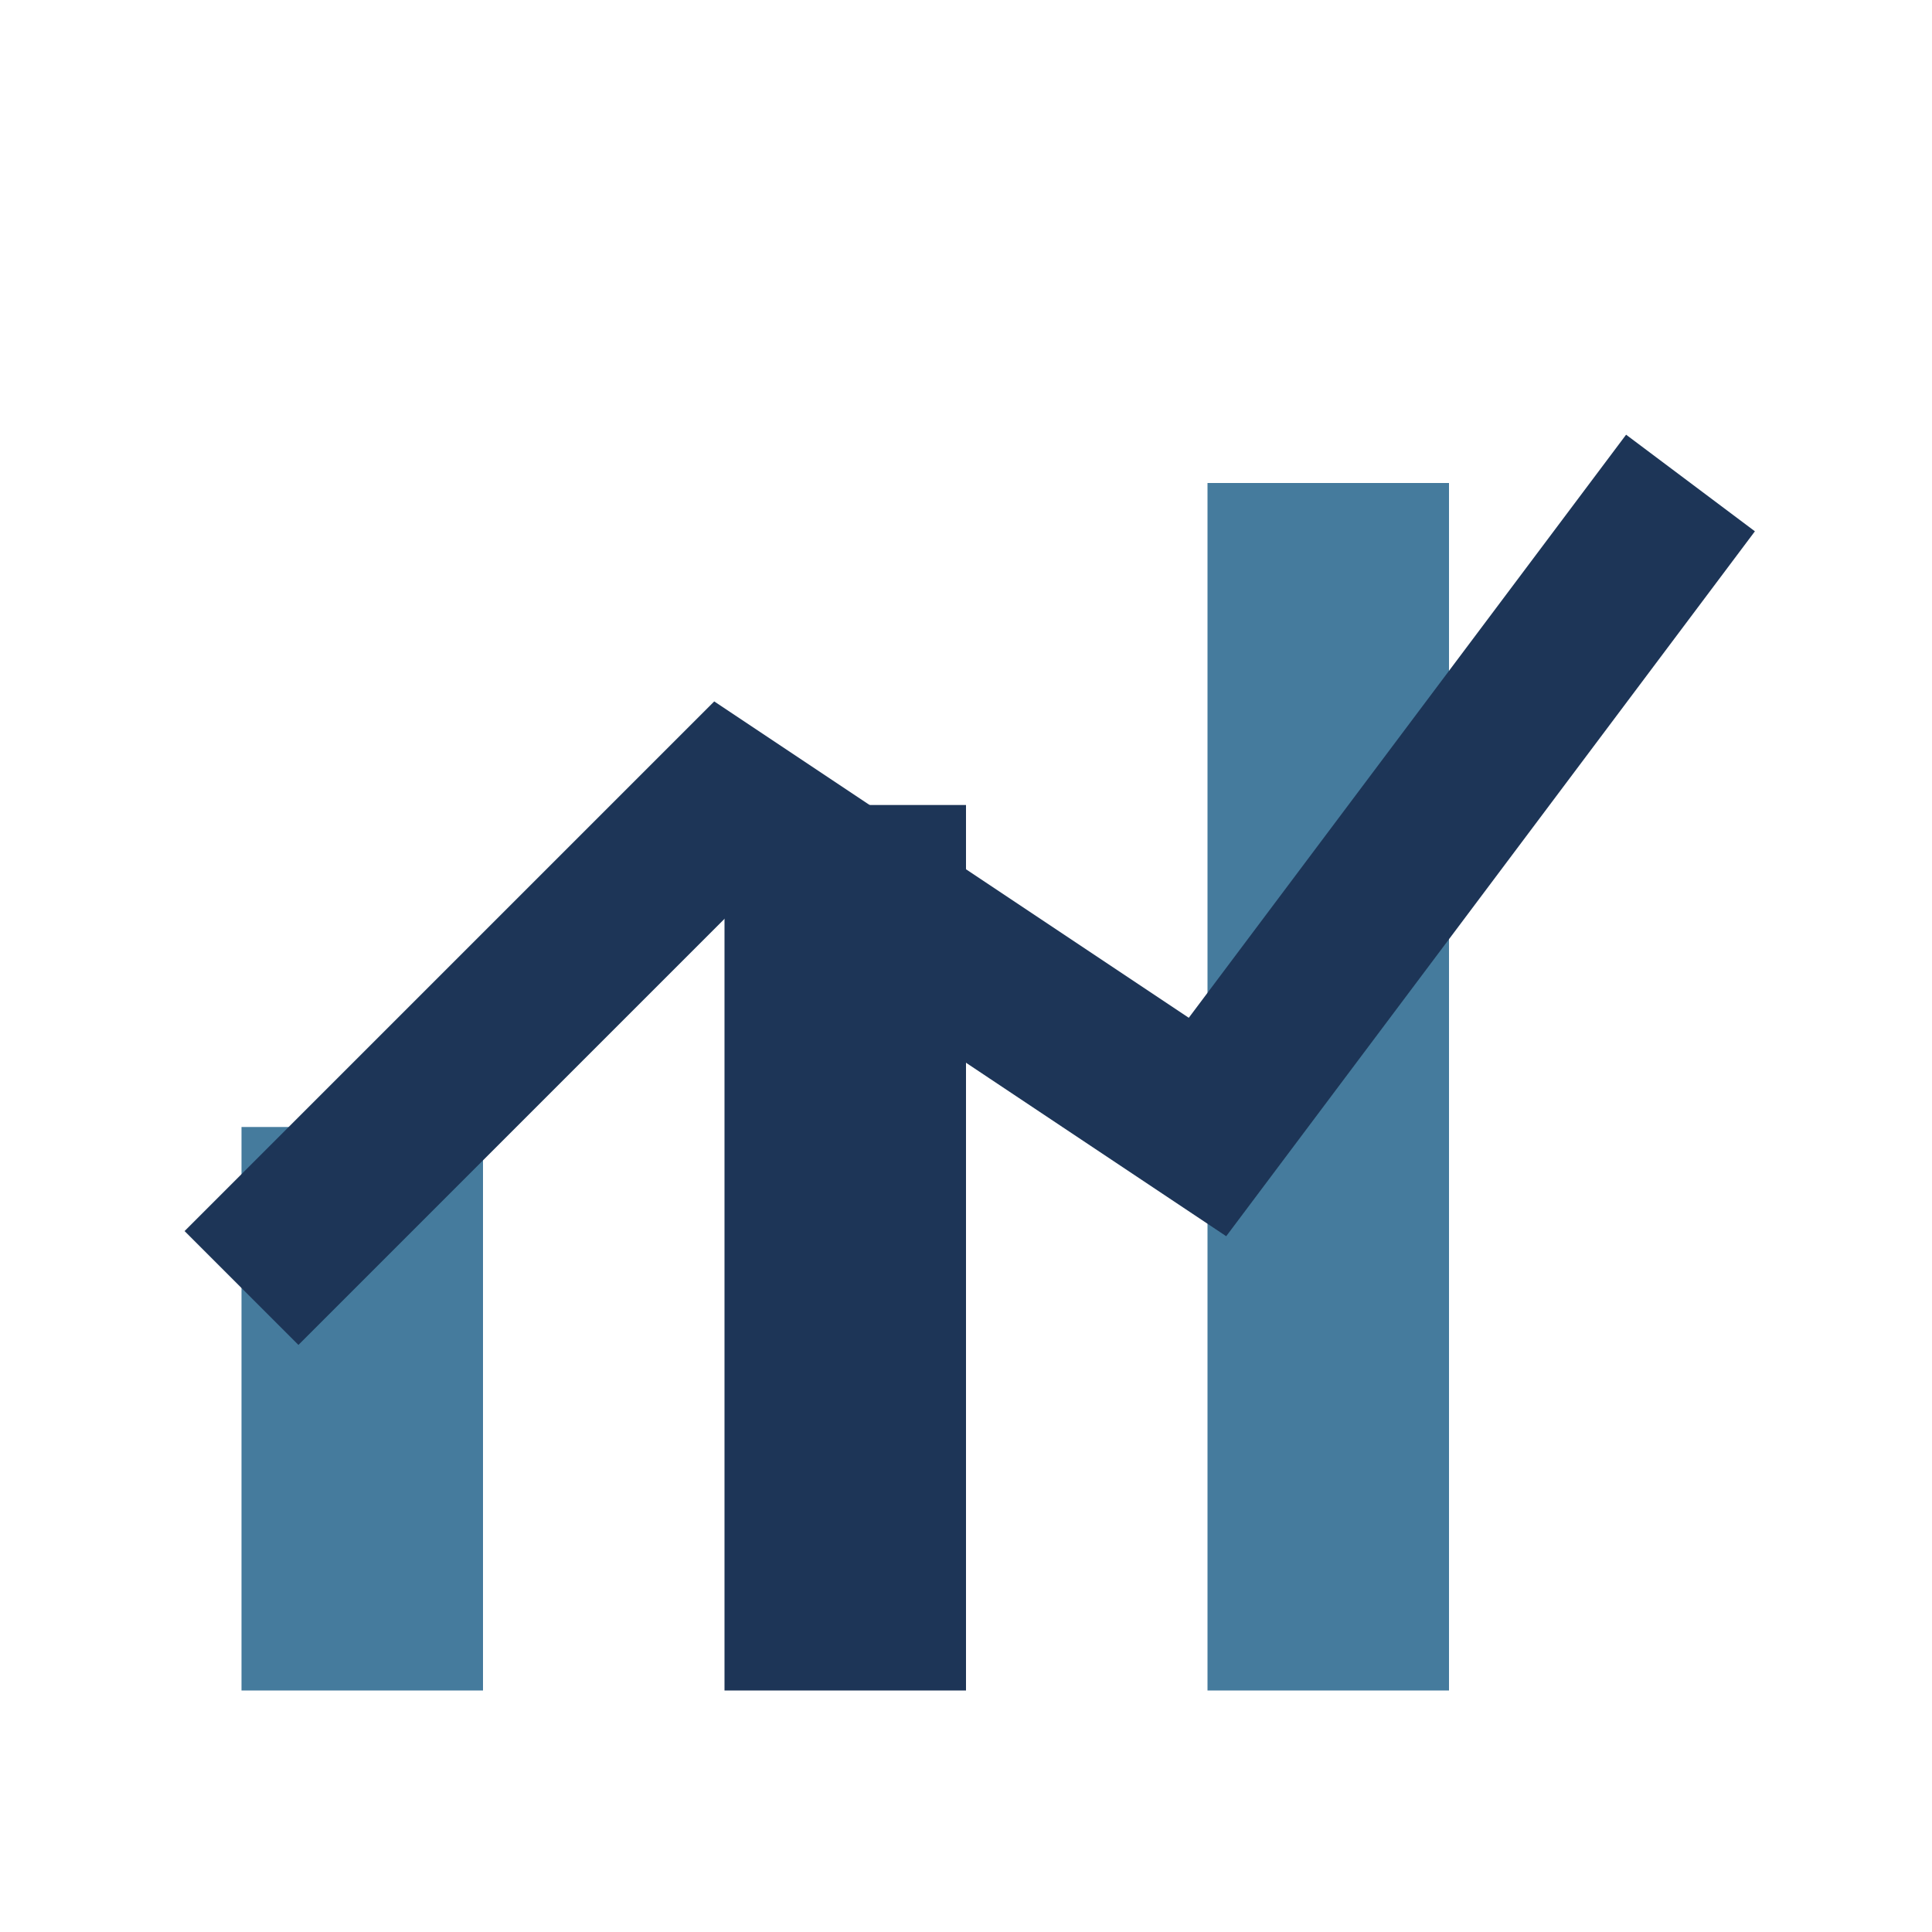
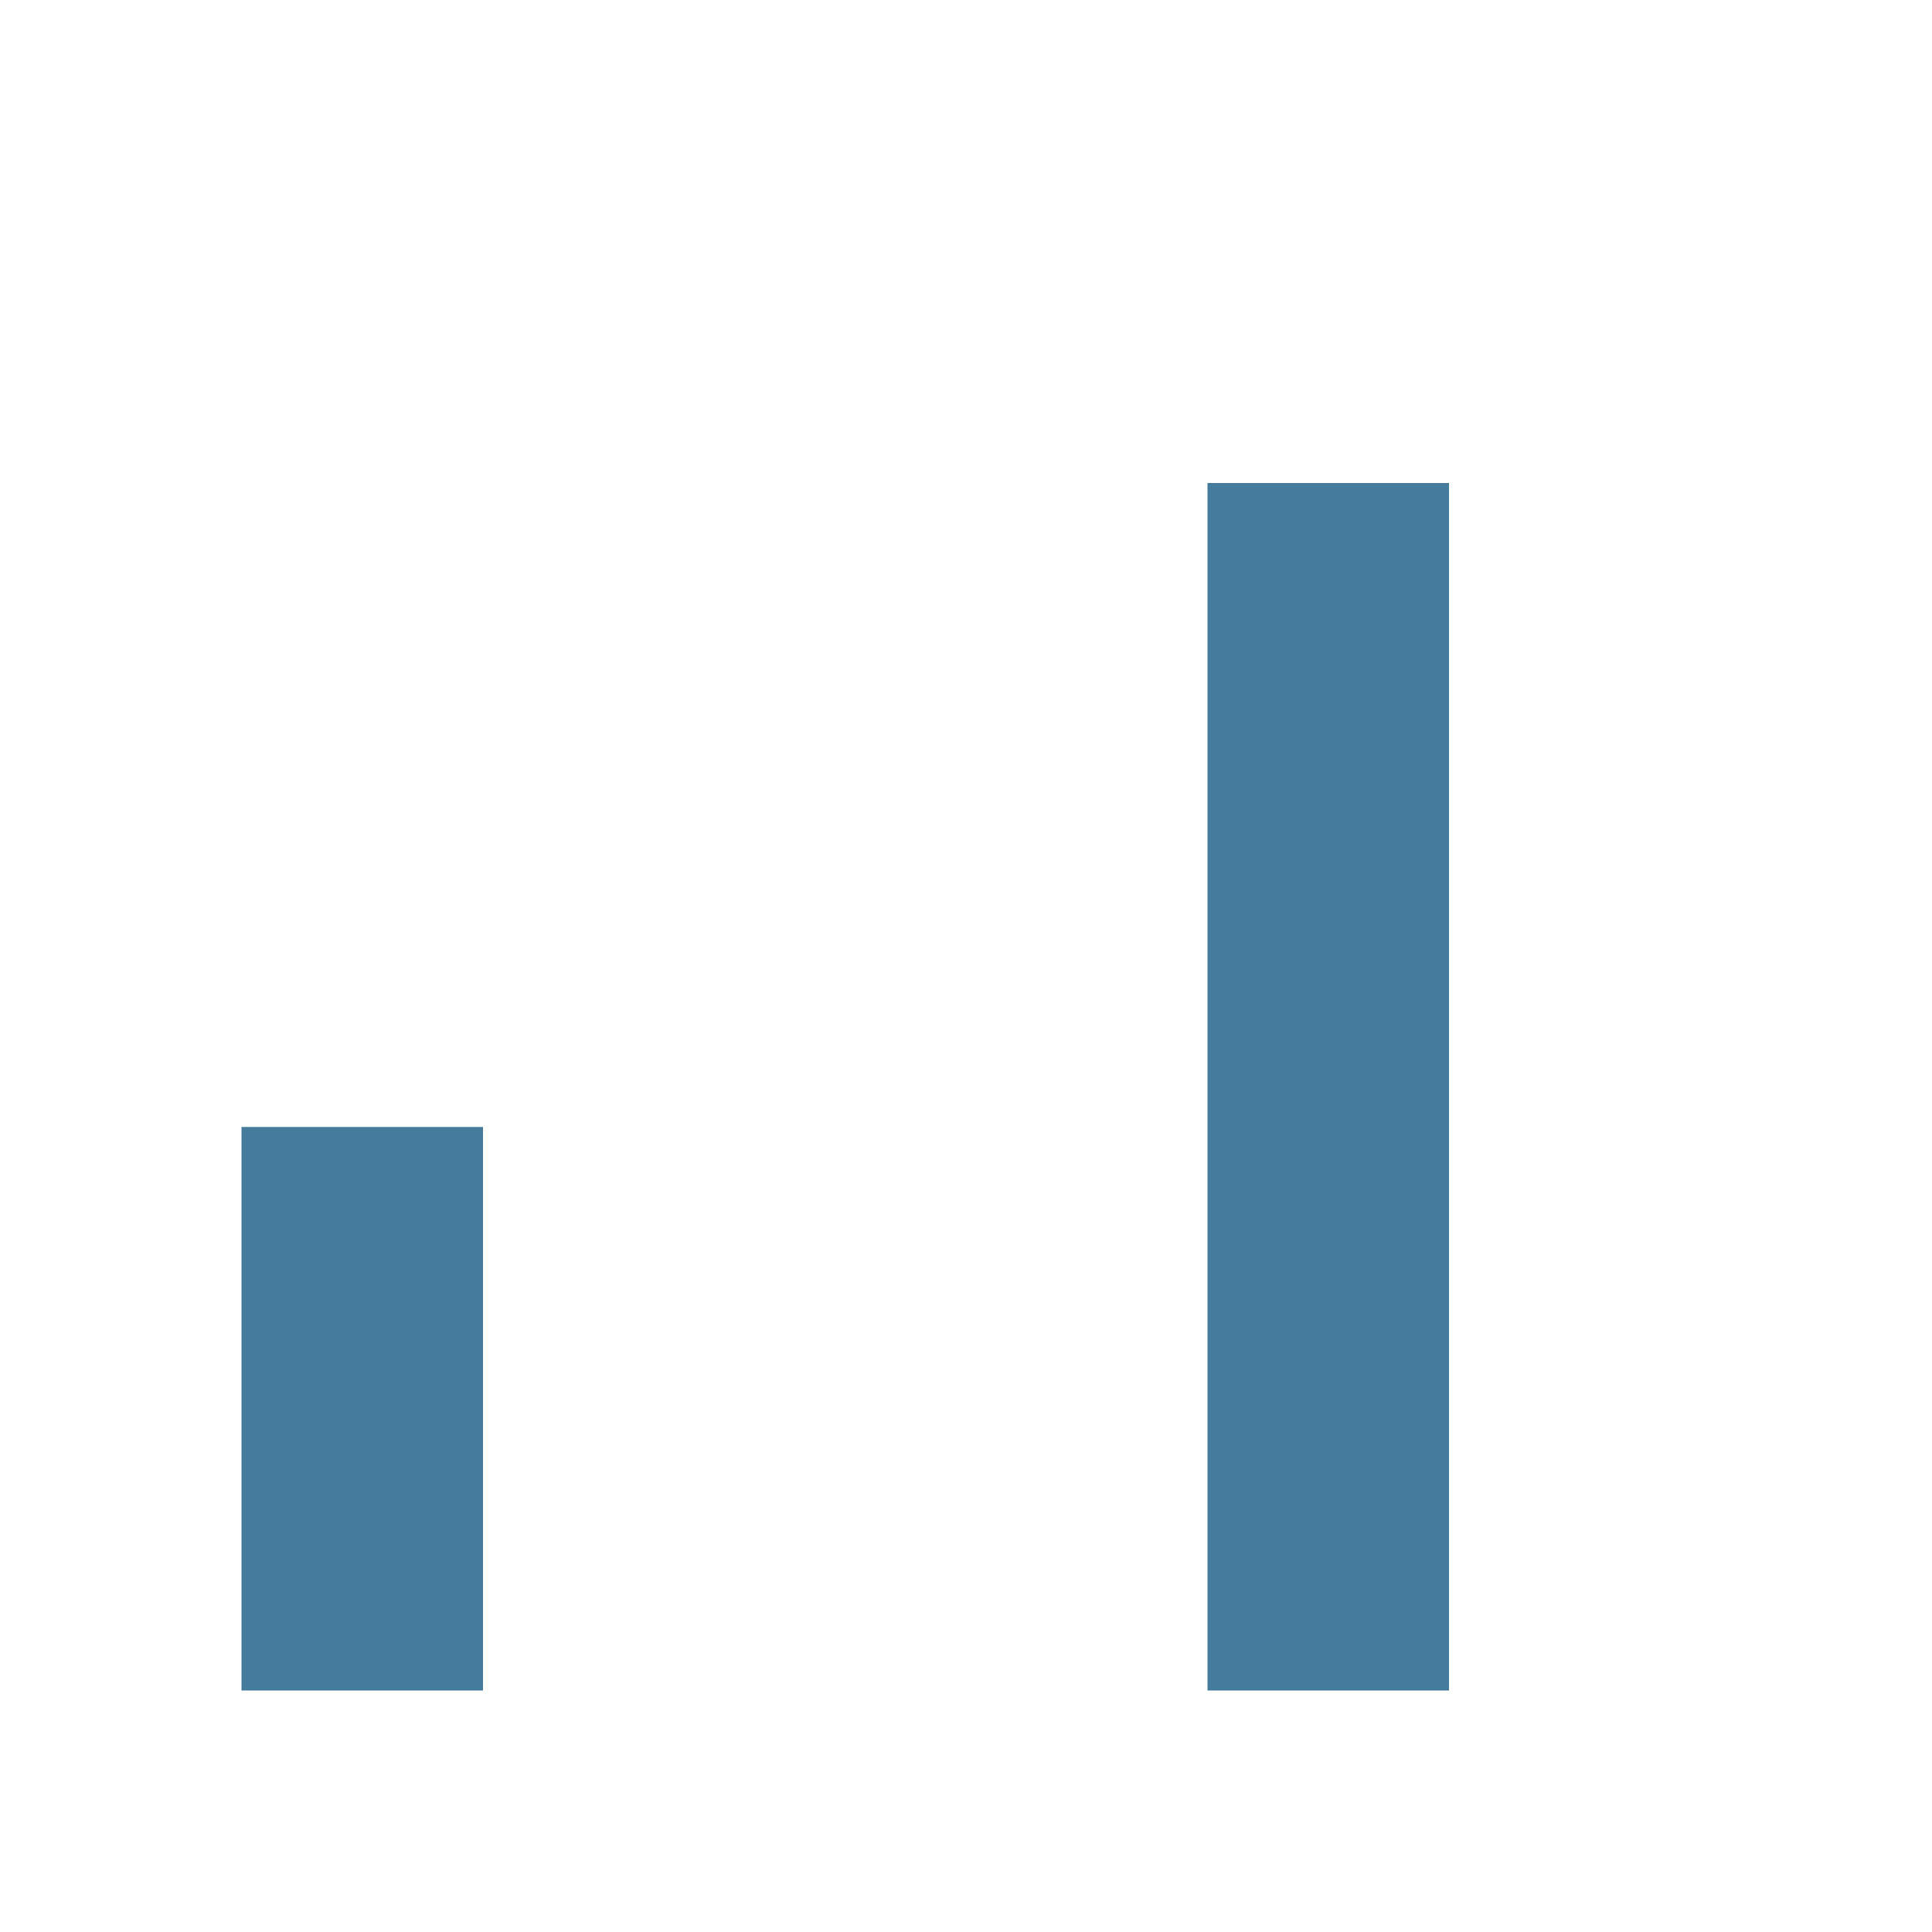
<svg xmlns="http://www.w3.org/2000/svg" width="24" height="24" viewBox="0 0 24 24">
  <rect x="3" y="14" width="3" height="7" fill="#457B9D" />
-   <rect x="9" y="10" width="3" height="11" fill="#1D3557" />
  <rect x="15" y="6" width="3" height="15" fill="#457B9D" />
-   <path d="M3 16l6-6 6 4 6-8" fill="none" stroke="#1D3557" stroke-width="2" />
</svg>